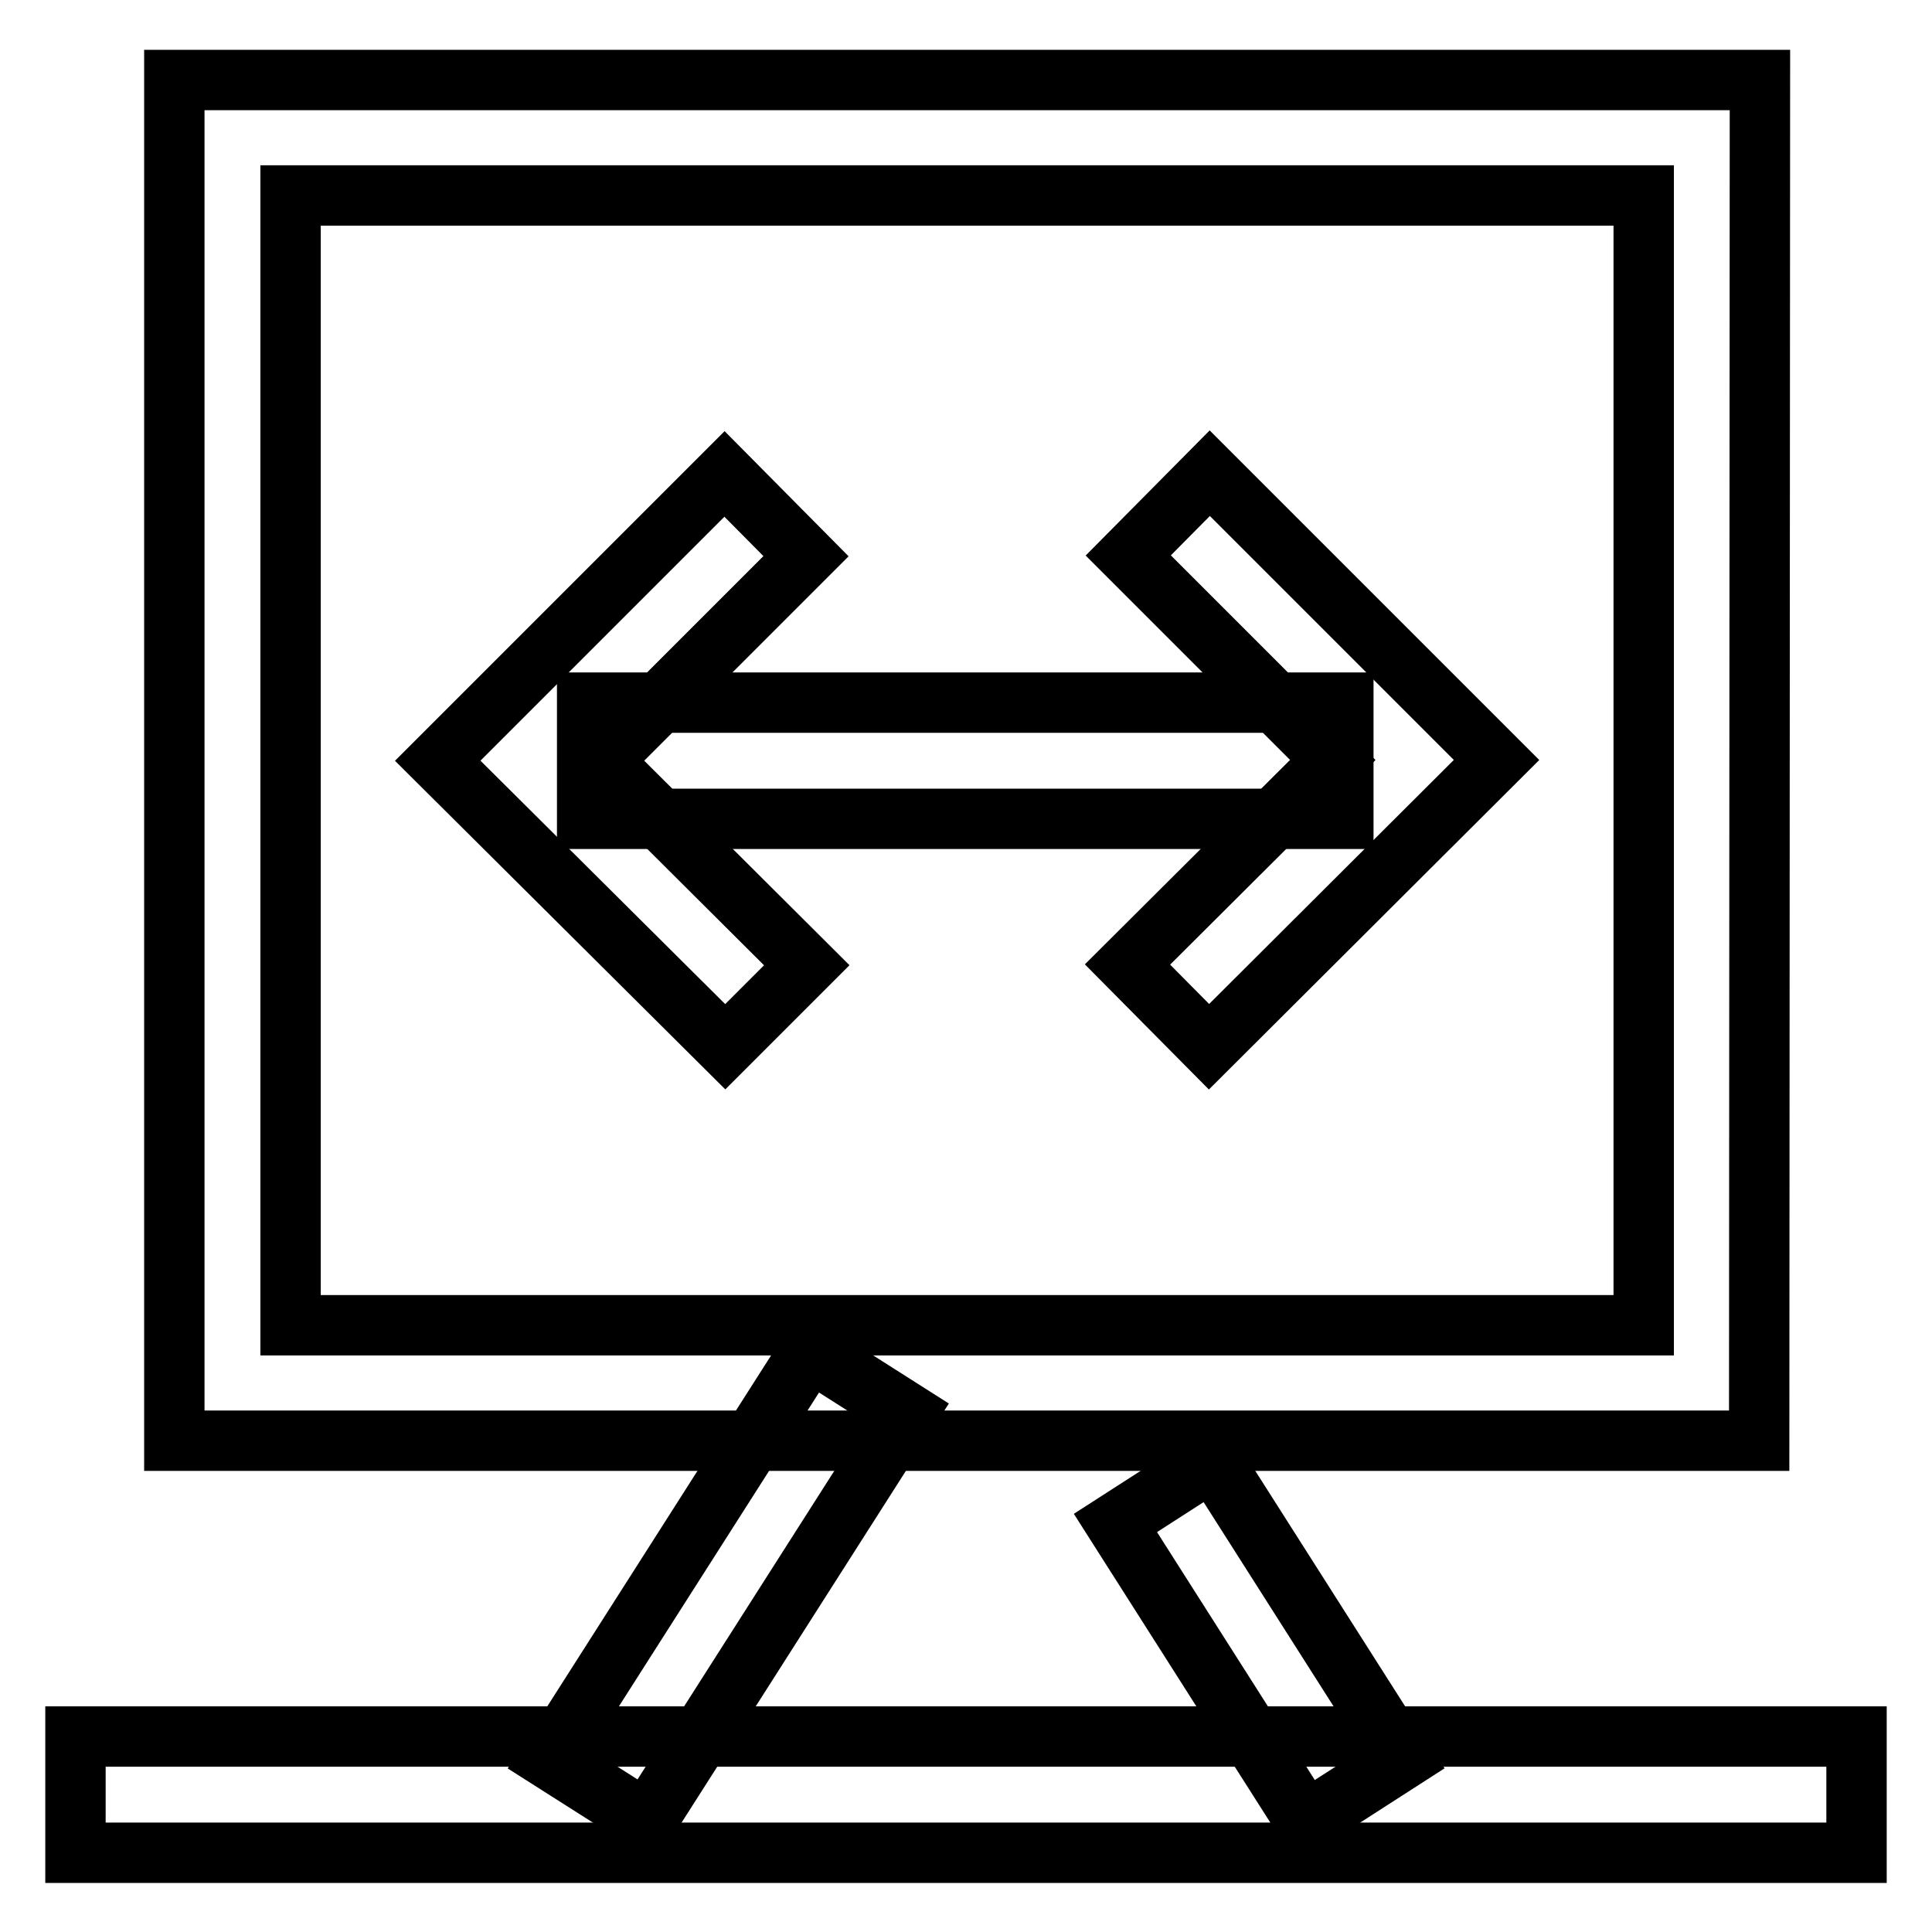
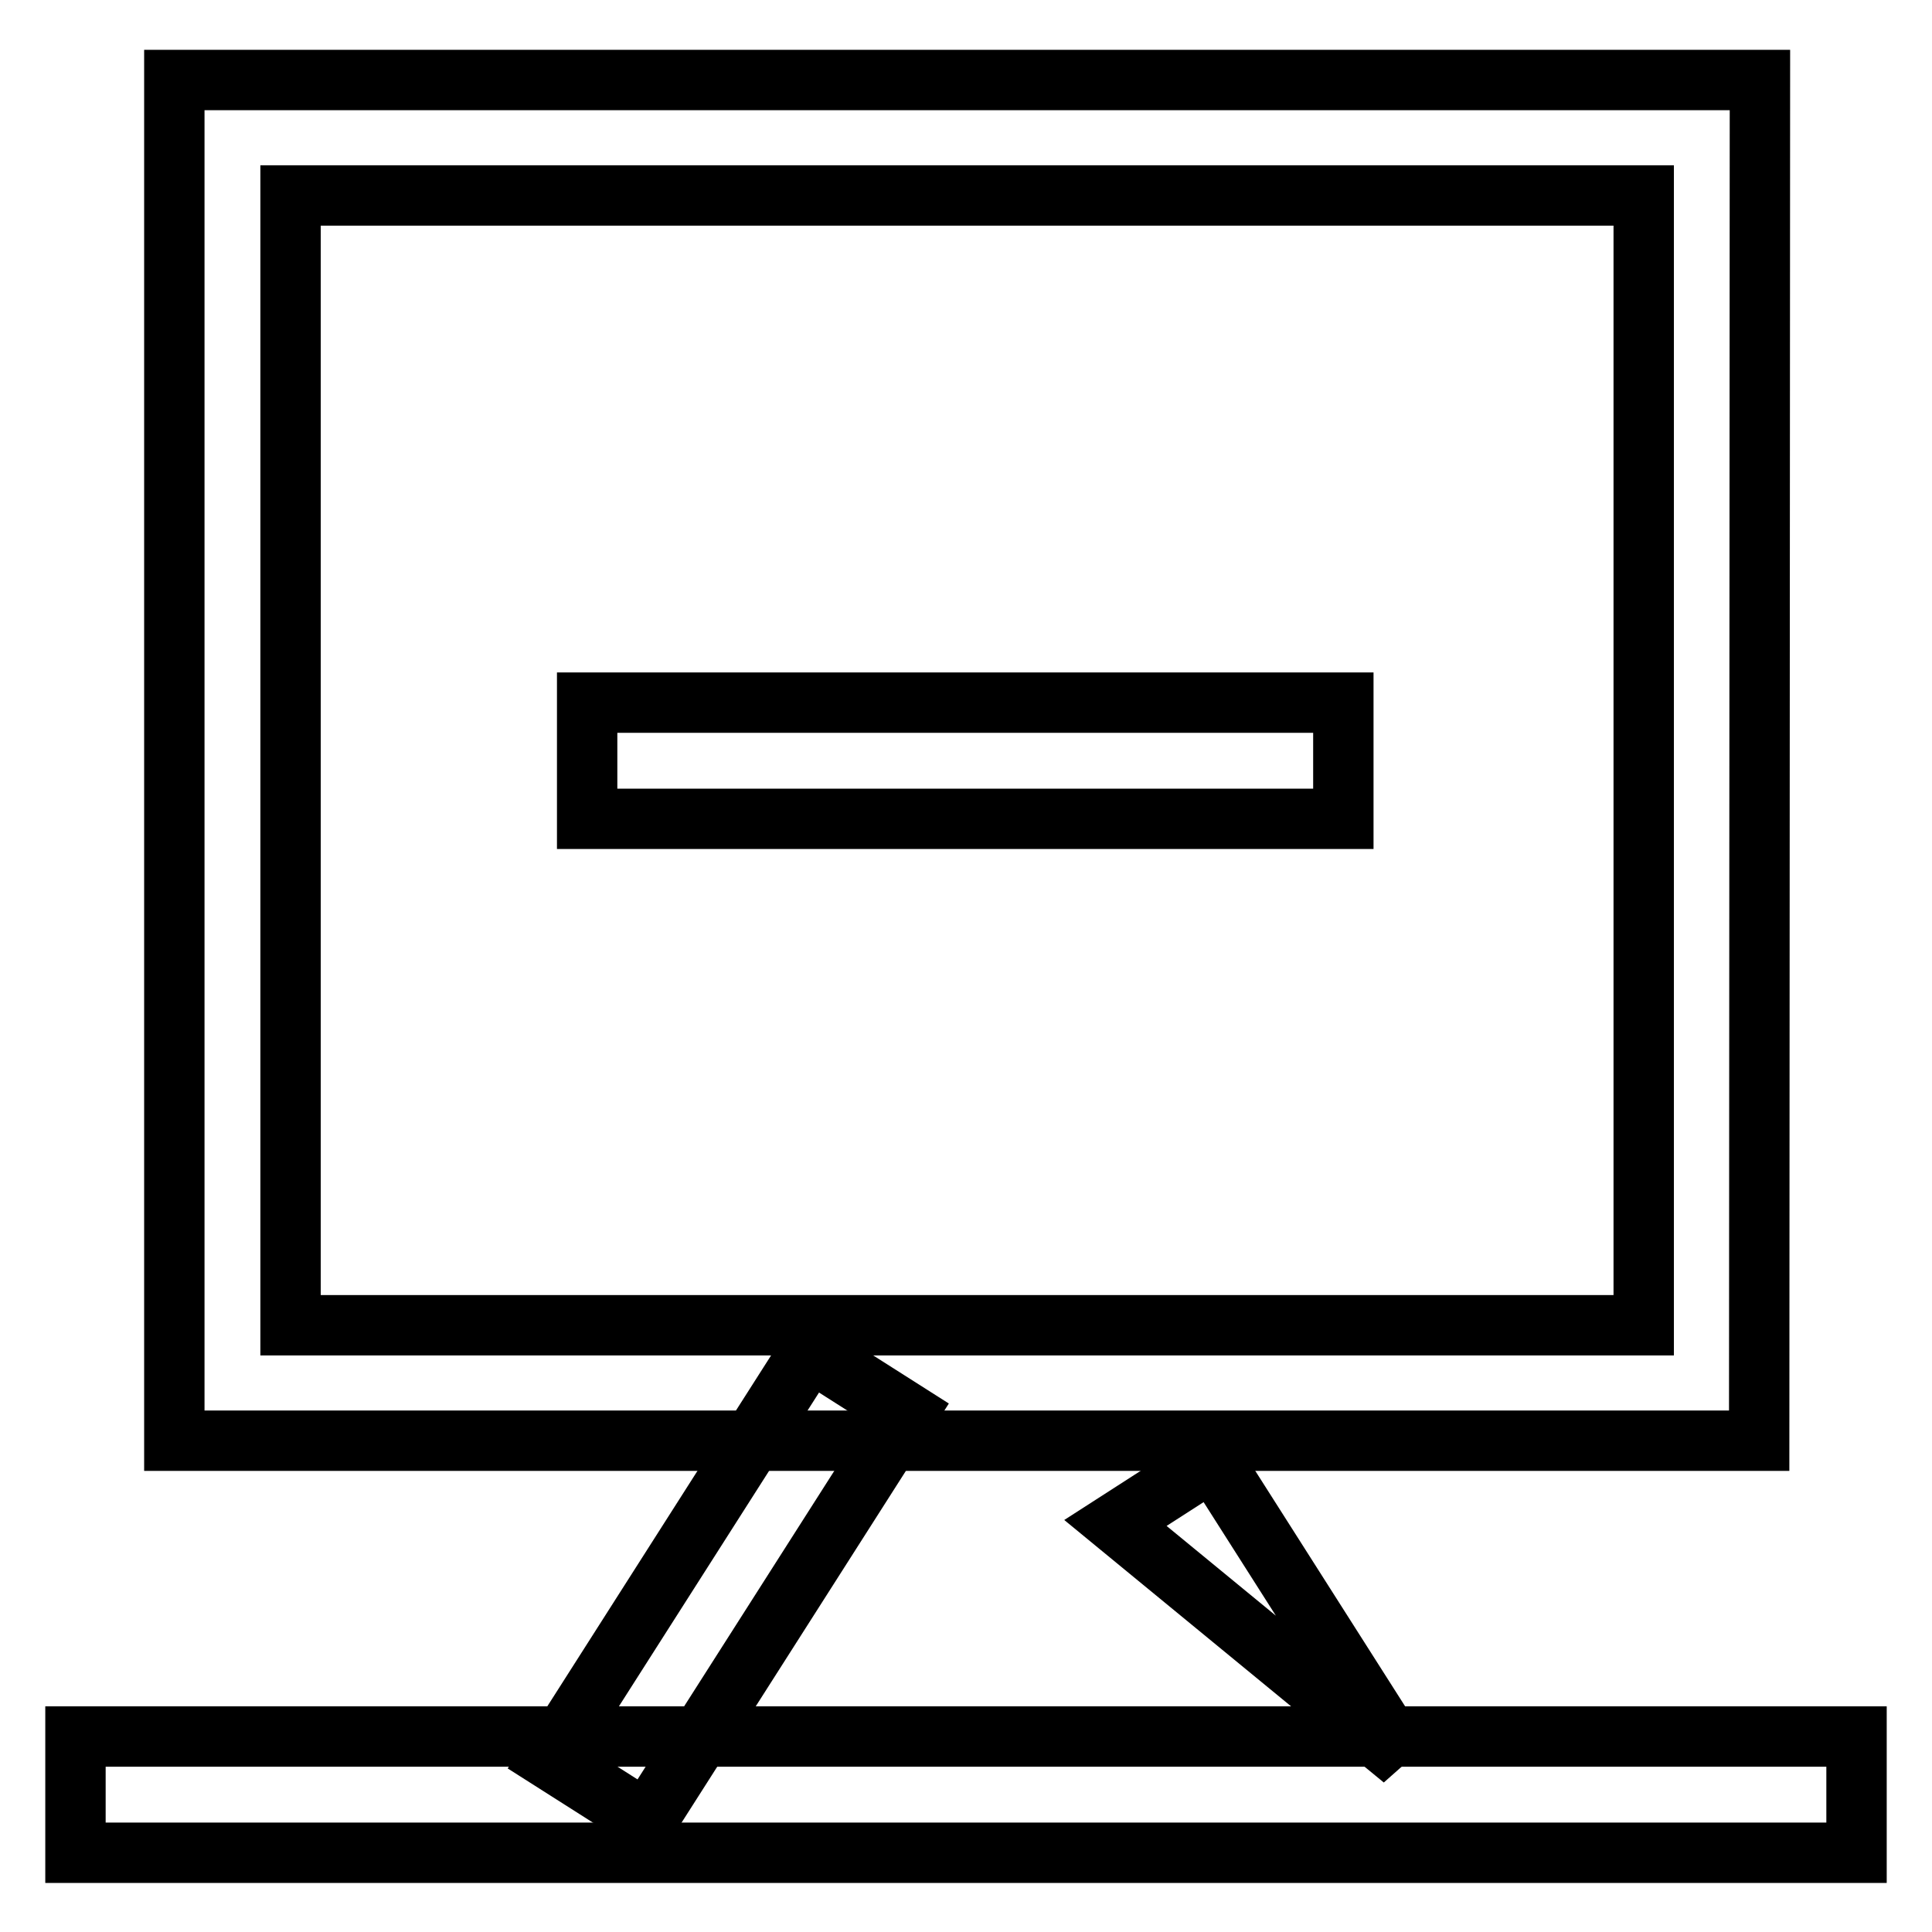
<svg xmlns="http://www.w3.org/2000/svg" version="1.1" x="0px" y="0px" viewBox="0 0 256 256" enable-background="new 0 0 256 256" xml:space="preserve">
  <g>
    <path stroke-width="8" fill-opacity="0" stroke="#000000" d="M233.1,190.9h-210V10.6h210.1L233.1,190.9L233.1,190.9z M38.5,175.6h179.3V25.9H38.5V175.6z M10,230.1h236 v15.4H10V230.1z" />
-     <path stroke-width="8" fill-opacity="0" stroke="#000000" d="M72.8,233.1l34.5-54.1l12.9,8.2l-34.5,54.1L72.8,233.1z M147.8,201.8l12.9-8.3l25.2,39.6l-12.9,8.3 L147.8,201.8z M77.8,93.1H178v15.4H77.8V93.1z" />
-     <path stroke-width="8" fill-opacity="0" stroke="#000000" d="M160.2,138.7l-10.8-10.9l27.2-27.1l-27.1-27.1l10.8-10.9l38,38L160.2,138.7z M96.1,138.7l-38.1-37.9l38-38 l10.8,10.9l-27.1,27.1l27.2,27.1L96.1,138.7z" />
+     <path stroke-width="8" fill-opacity="0" stroke="#000000" d="M72.8,233.1l34.5-54.1l12.9,8.2l-34.5,54.1L72.8,233.1z M147.8,201.8l12.9-8.3l25.2,39.6L147.8,201.8z M77.8,93.1H178v15.4H77.8V93.1z" />
  </g>
</svg>